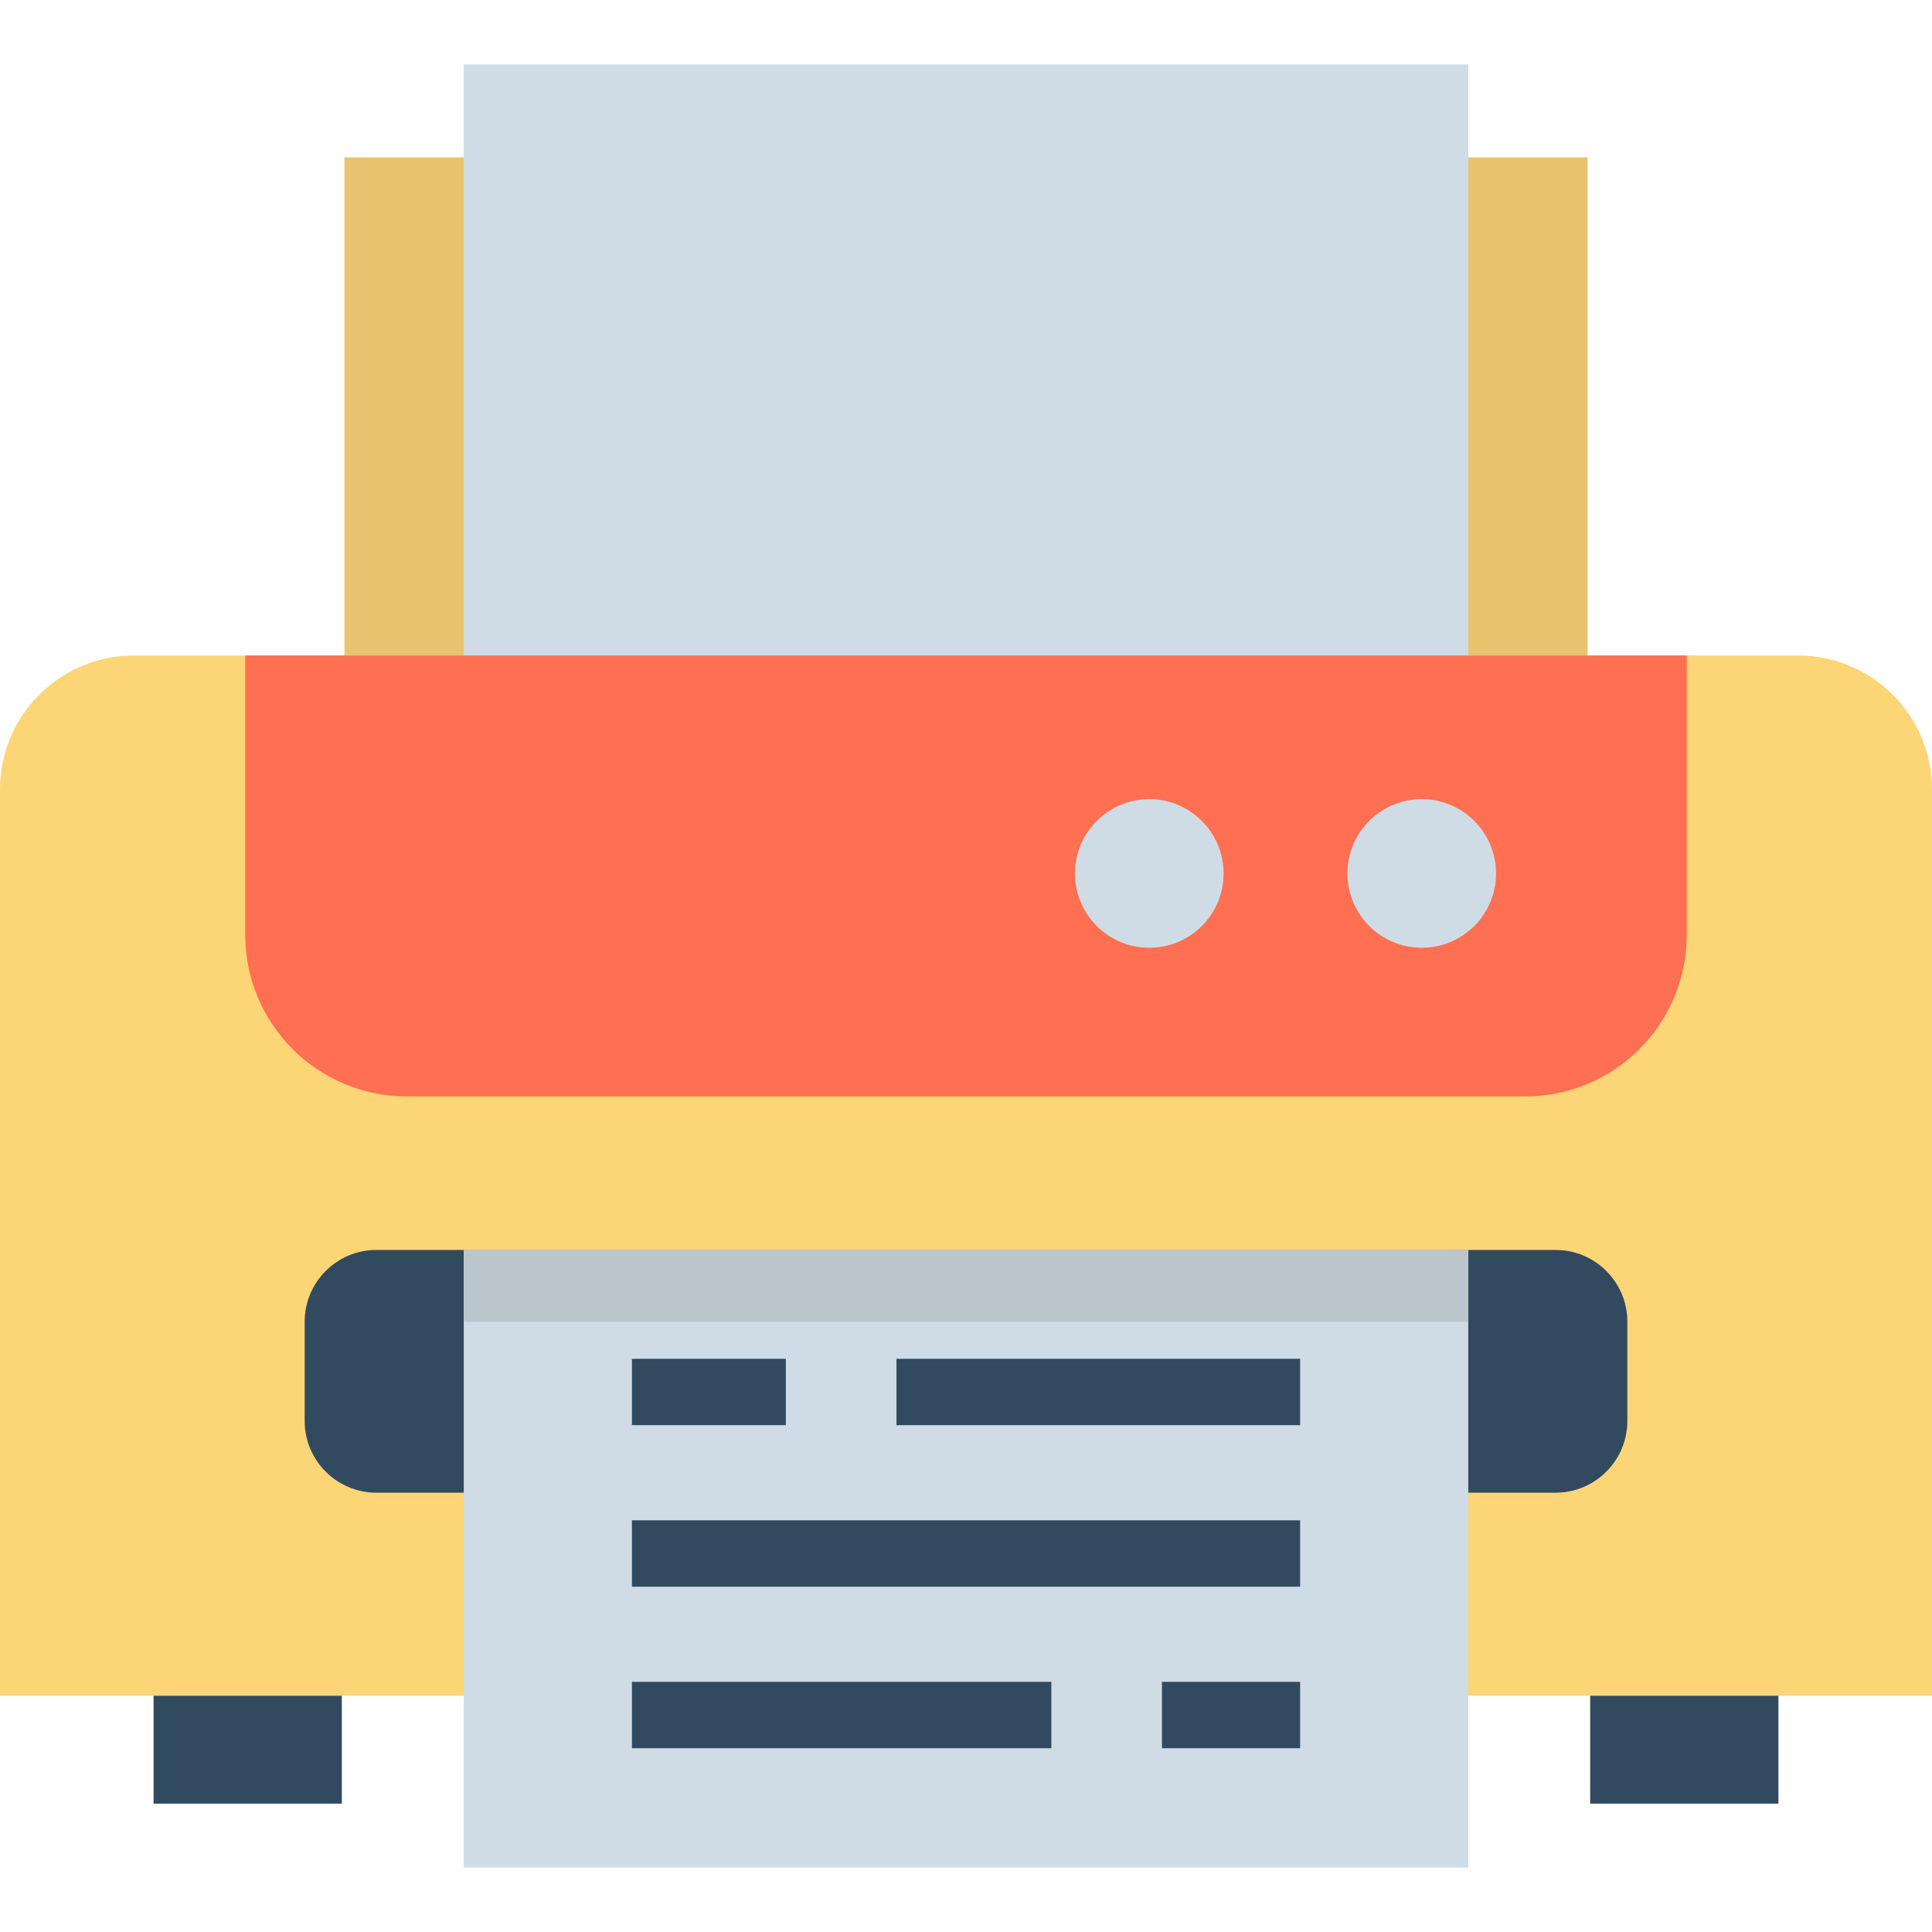
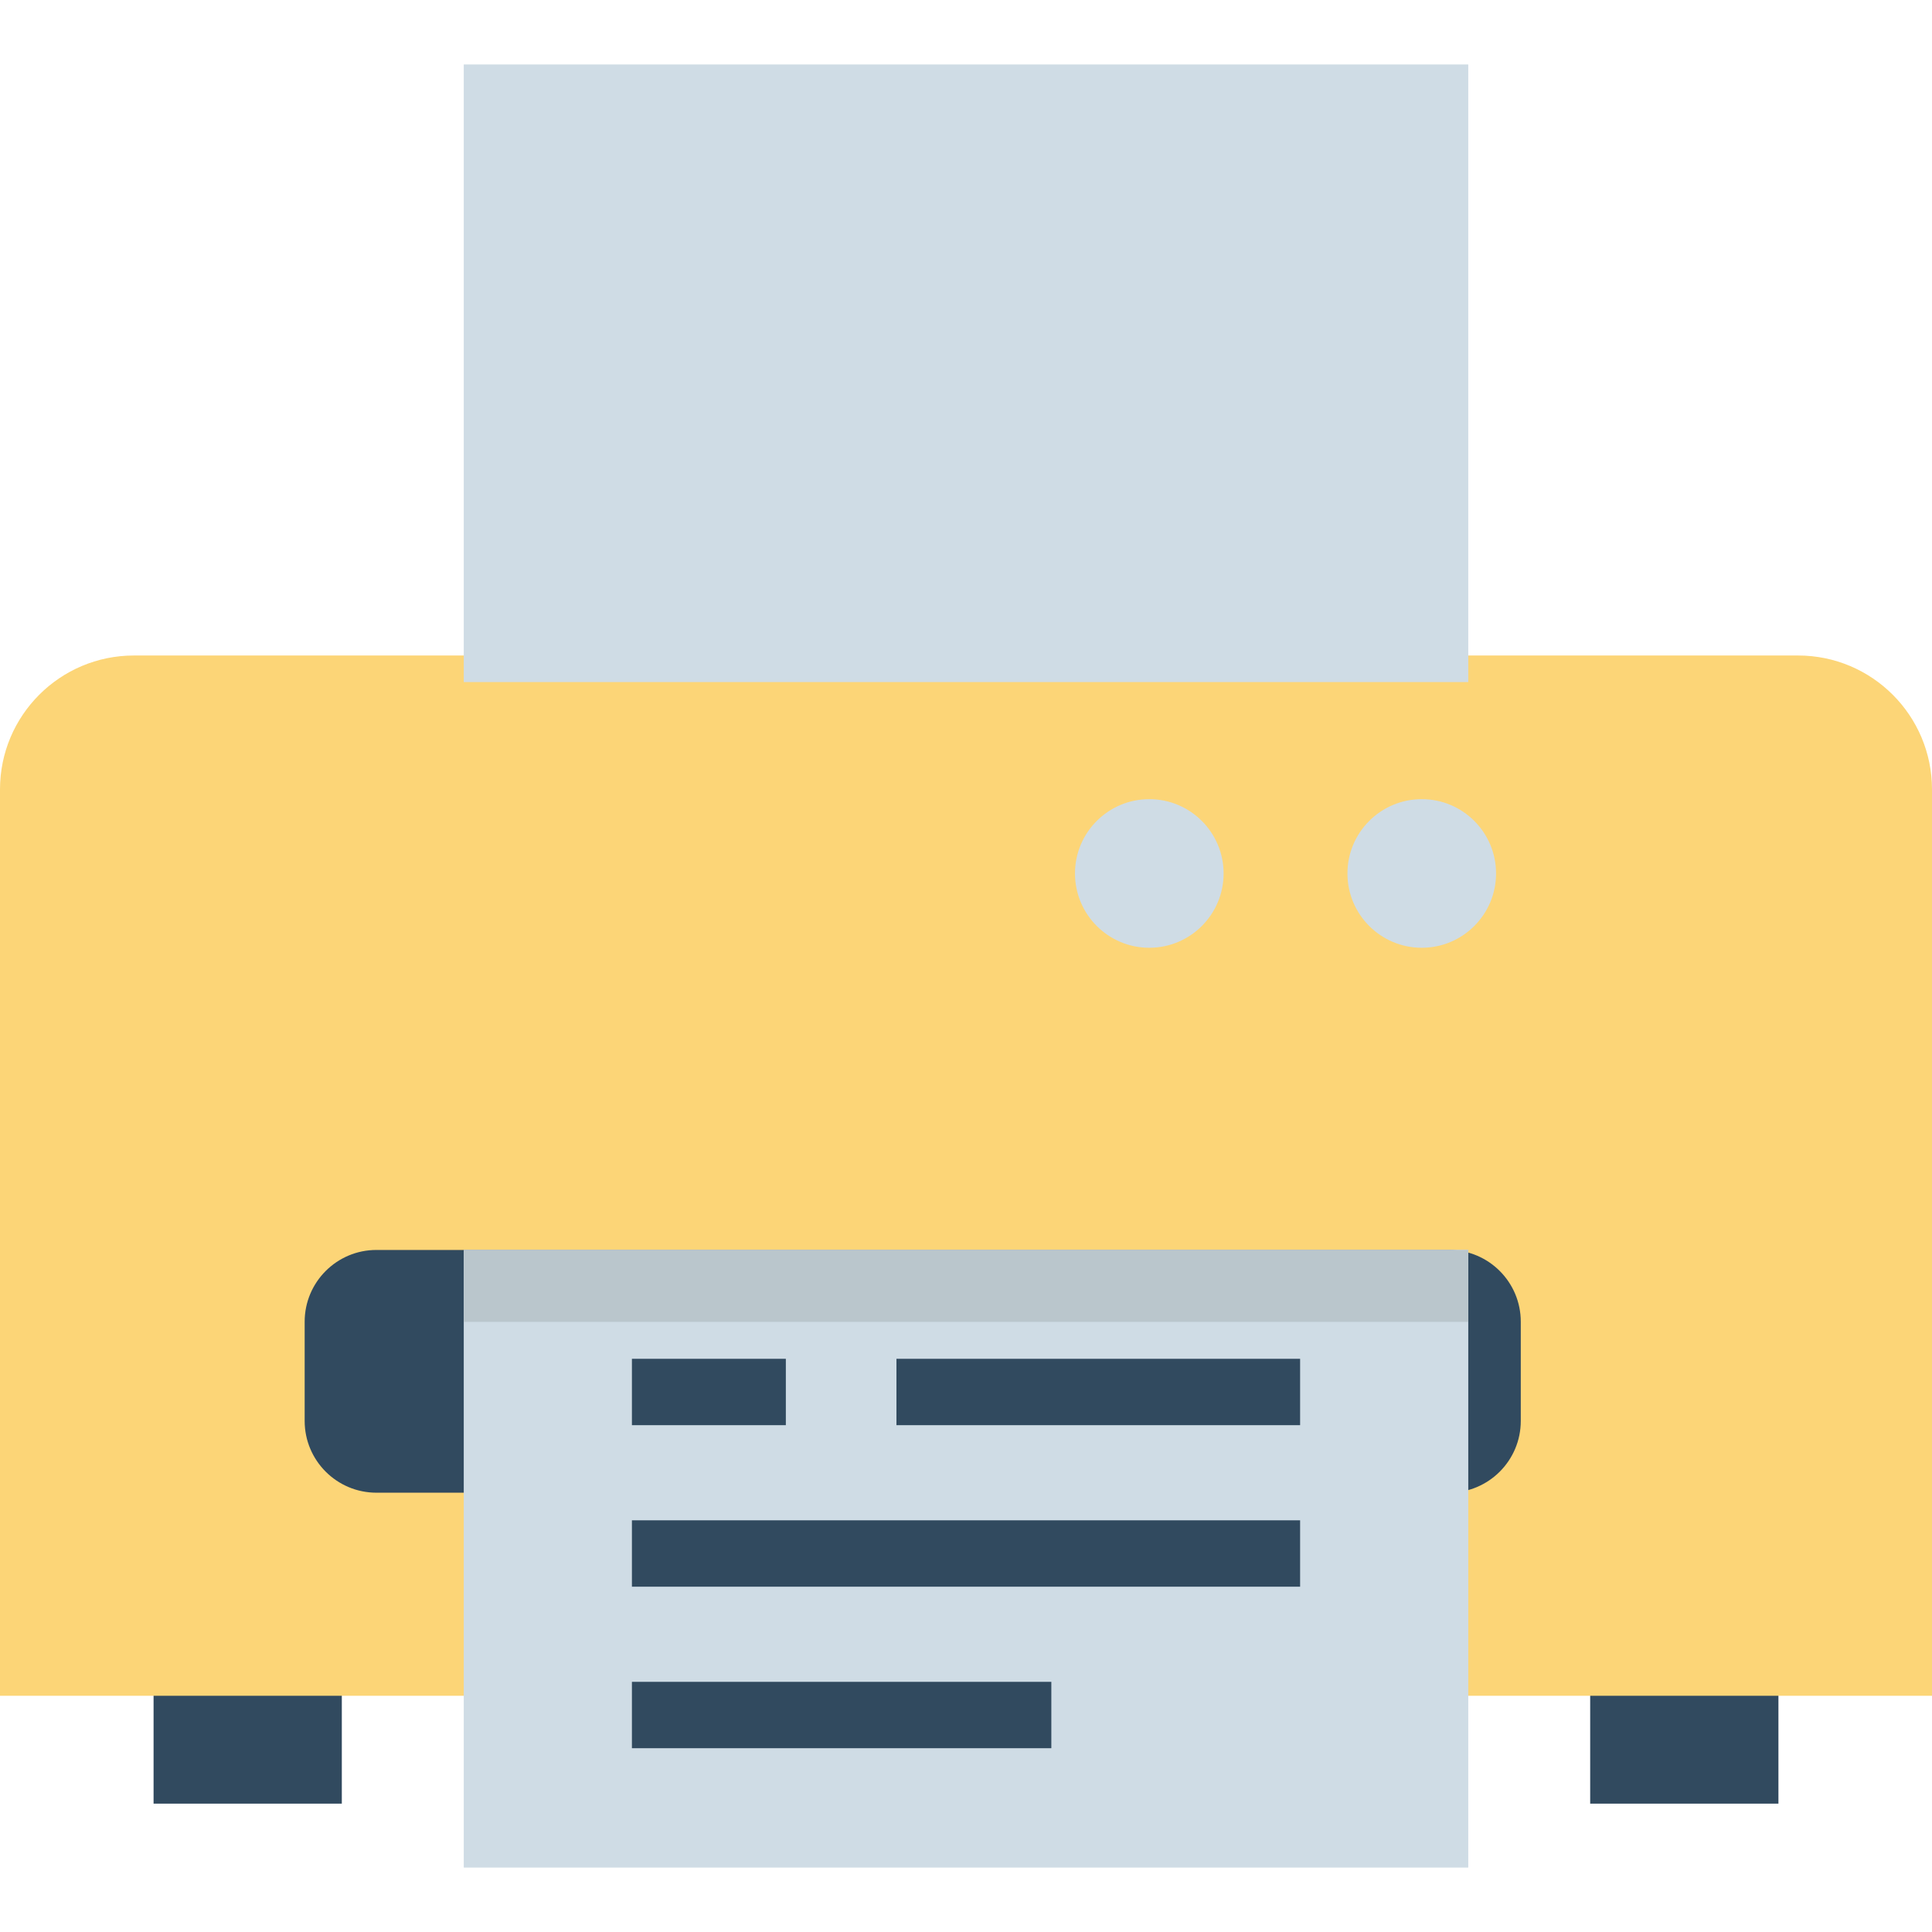
<svg xmlns="http://www.w3.org/2000/svg" version="1.1" id="Layer_1" x="0px" y="0px" viewBox="0 0 512 512" style="enable-background:new 0 0 512 512;" xml:space="preserve">
  <g>
    <rect x="73.388" y="310.254" style="fill:#314A5F;" width="385.823" height="104.372" />
    <rect x="40.698" y="446.477" style="fill:#314A5F;" width="49.887" height="31.507" />
    <rect x="421.415" y="446.477" style="fill:#314A5F;" width="49.887" height="31.507" />
  </g>
-   <path style="fill:#FCD577;" d="M512,209.212v240.193H383.999V395.58h28.239c10.503,0,19.023-8.52,19.023-19.023v-26.283  c0-10.503-8.52-19.023-19.023-19.023H99.762c-10.503,0-19.023,8.52-19.023,19.023v26.283c0,10.503,8.52,19.023,19.023,19.023h28.239  v53.825H0V209.212c0-19.601,15.898-35.498,35.498-35.498h29.486h382.032h29.473C496.102,173.714,512,189.613,512,209.212z" />
+   <path style="fill:#FCD577;" d="M512,209.212v240.193H383.999V395.58c10.503,0,19.023-8.52,19.023-19.023v-26.283  c0-10.503-8.52-19.023-19.023-19.023H99.762c-10.503,0-19.023,8.52-19.023,19.023v26.283c0,10.503,8.52,19.023,19.023,19.023h28.239  v53.825H0V209.212c0-19.601,15.898-35.498,35.498-35.498h29.486h382.032h29.473C496.102,173.714,512,189.613,512,209.212z" />
  <rect x="122.9" y="331.246" style="fill:#CFDCE5;" width="266.206" height="163.676" />
  <rect x="122.9" y="331.246" style="fill:#BAC6CC;" width="266.206" height="19.061" />
  <g>
    <rect x="237.568" y="360.095" style="fill:#314A5F;" width="106.975" height="17.591" />
    <rect x="167.464" y="360.095" style="fill:#314A5F;" width="40.792" height="17.591" />
    <rect x="167.464" y="402.899" style="fill:#314A5F;" width="177.08" height="17.591" />
-     <rect x="307.931" y="445.703" style="fill:#314A5F;" width="36.612" height="17.591" />
    <rect x="167.464" y="445.703" style="fill:#314A5F;" width="111.15" height="17.591" />
  </g>
-   <polyline style="fill:#EAC36E;" points="420.712,173.718 420.712,41.705 389.108,41.705 122.902,41.705 91.285,41.705   91.285,173.718 " />
  <rect x="122.9" y="17.078" style="fill:#CFDCE5;" width="266.206" height="163.676" />
-   <path style="fill:#FF6F52;" d="M64.988,173.711v74.022c0,23.642,19.174,42.828,42.816,42.828h296.392  c23.642,0,42.816-19.186,42.816-42.828v-74.022H64.988z" />
  <g>
    <path style="fill:#CFDCE5;" d="M304.574,211.785c10.87,0,19.692,8.822,19.692,19.692c0,10.87-8.822,19.692-19.692,19.692   c-10.87,0-19.692-8.822-19.692-19.692C284.882,220.607,293.704,211.785,304.574,211.785z" />
    <path style="fill:#CFDCE5;" d="M376.779,211.785c10.87,0,19.692,8.822,19.692,19.692c0,10.87-8.822,19.692-19.692,19.692   c-10.87,0-19.692-8.822-19.692-19.692C357.087,220.607,365.909,211.785,376.779,211.785z" />
  </g>
  <g>
</g>
  <g>
</g>
  <g>
</g>
  <g>
</g>
  <g>
</g>
  <g>
</g>
  <g>
</g>
  <g>
</g>
  <g>
</g>
  <g>
</g>
  <g>
</g>
  <g>
</g>
  <g>
</g>
  <g>
</g>
  <g>
</g>
</svg>